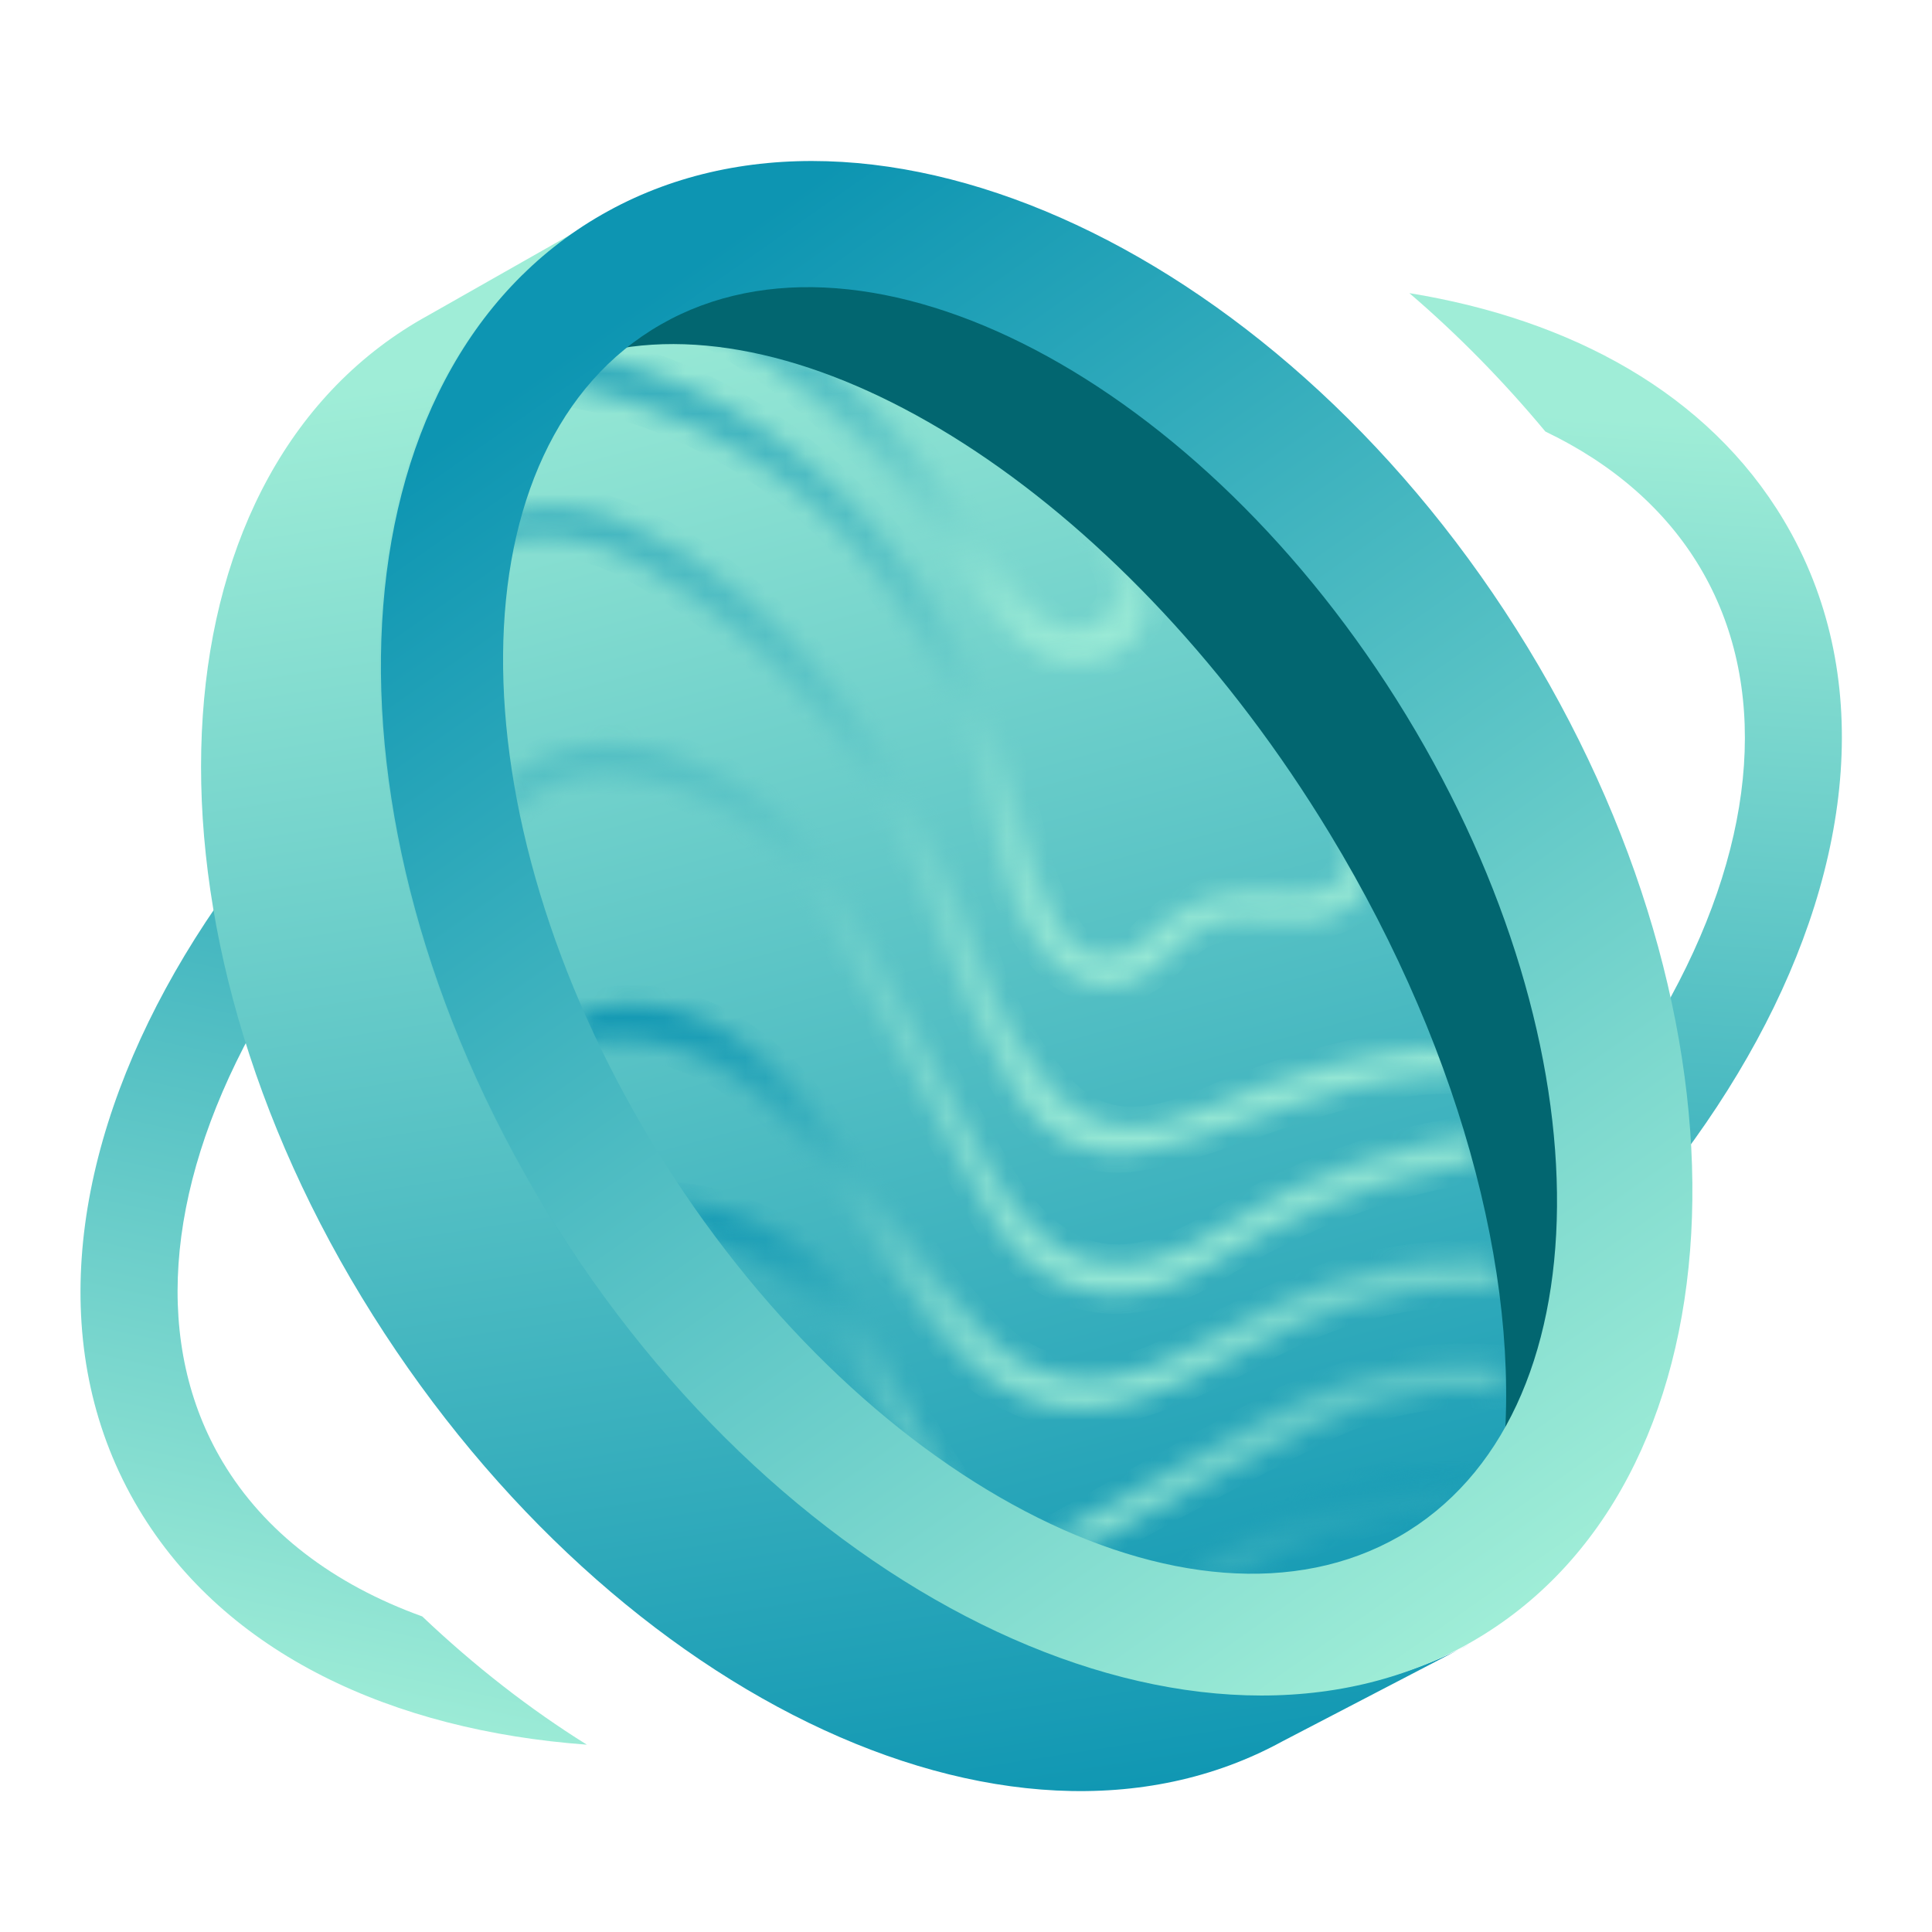
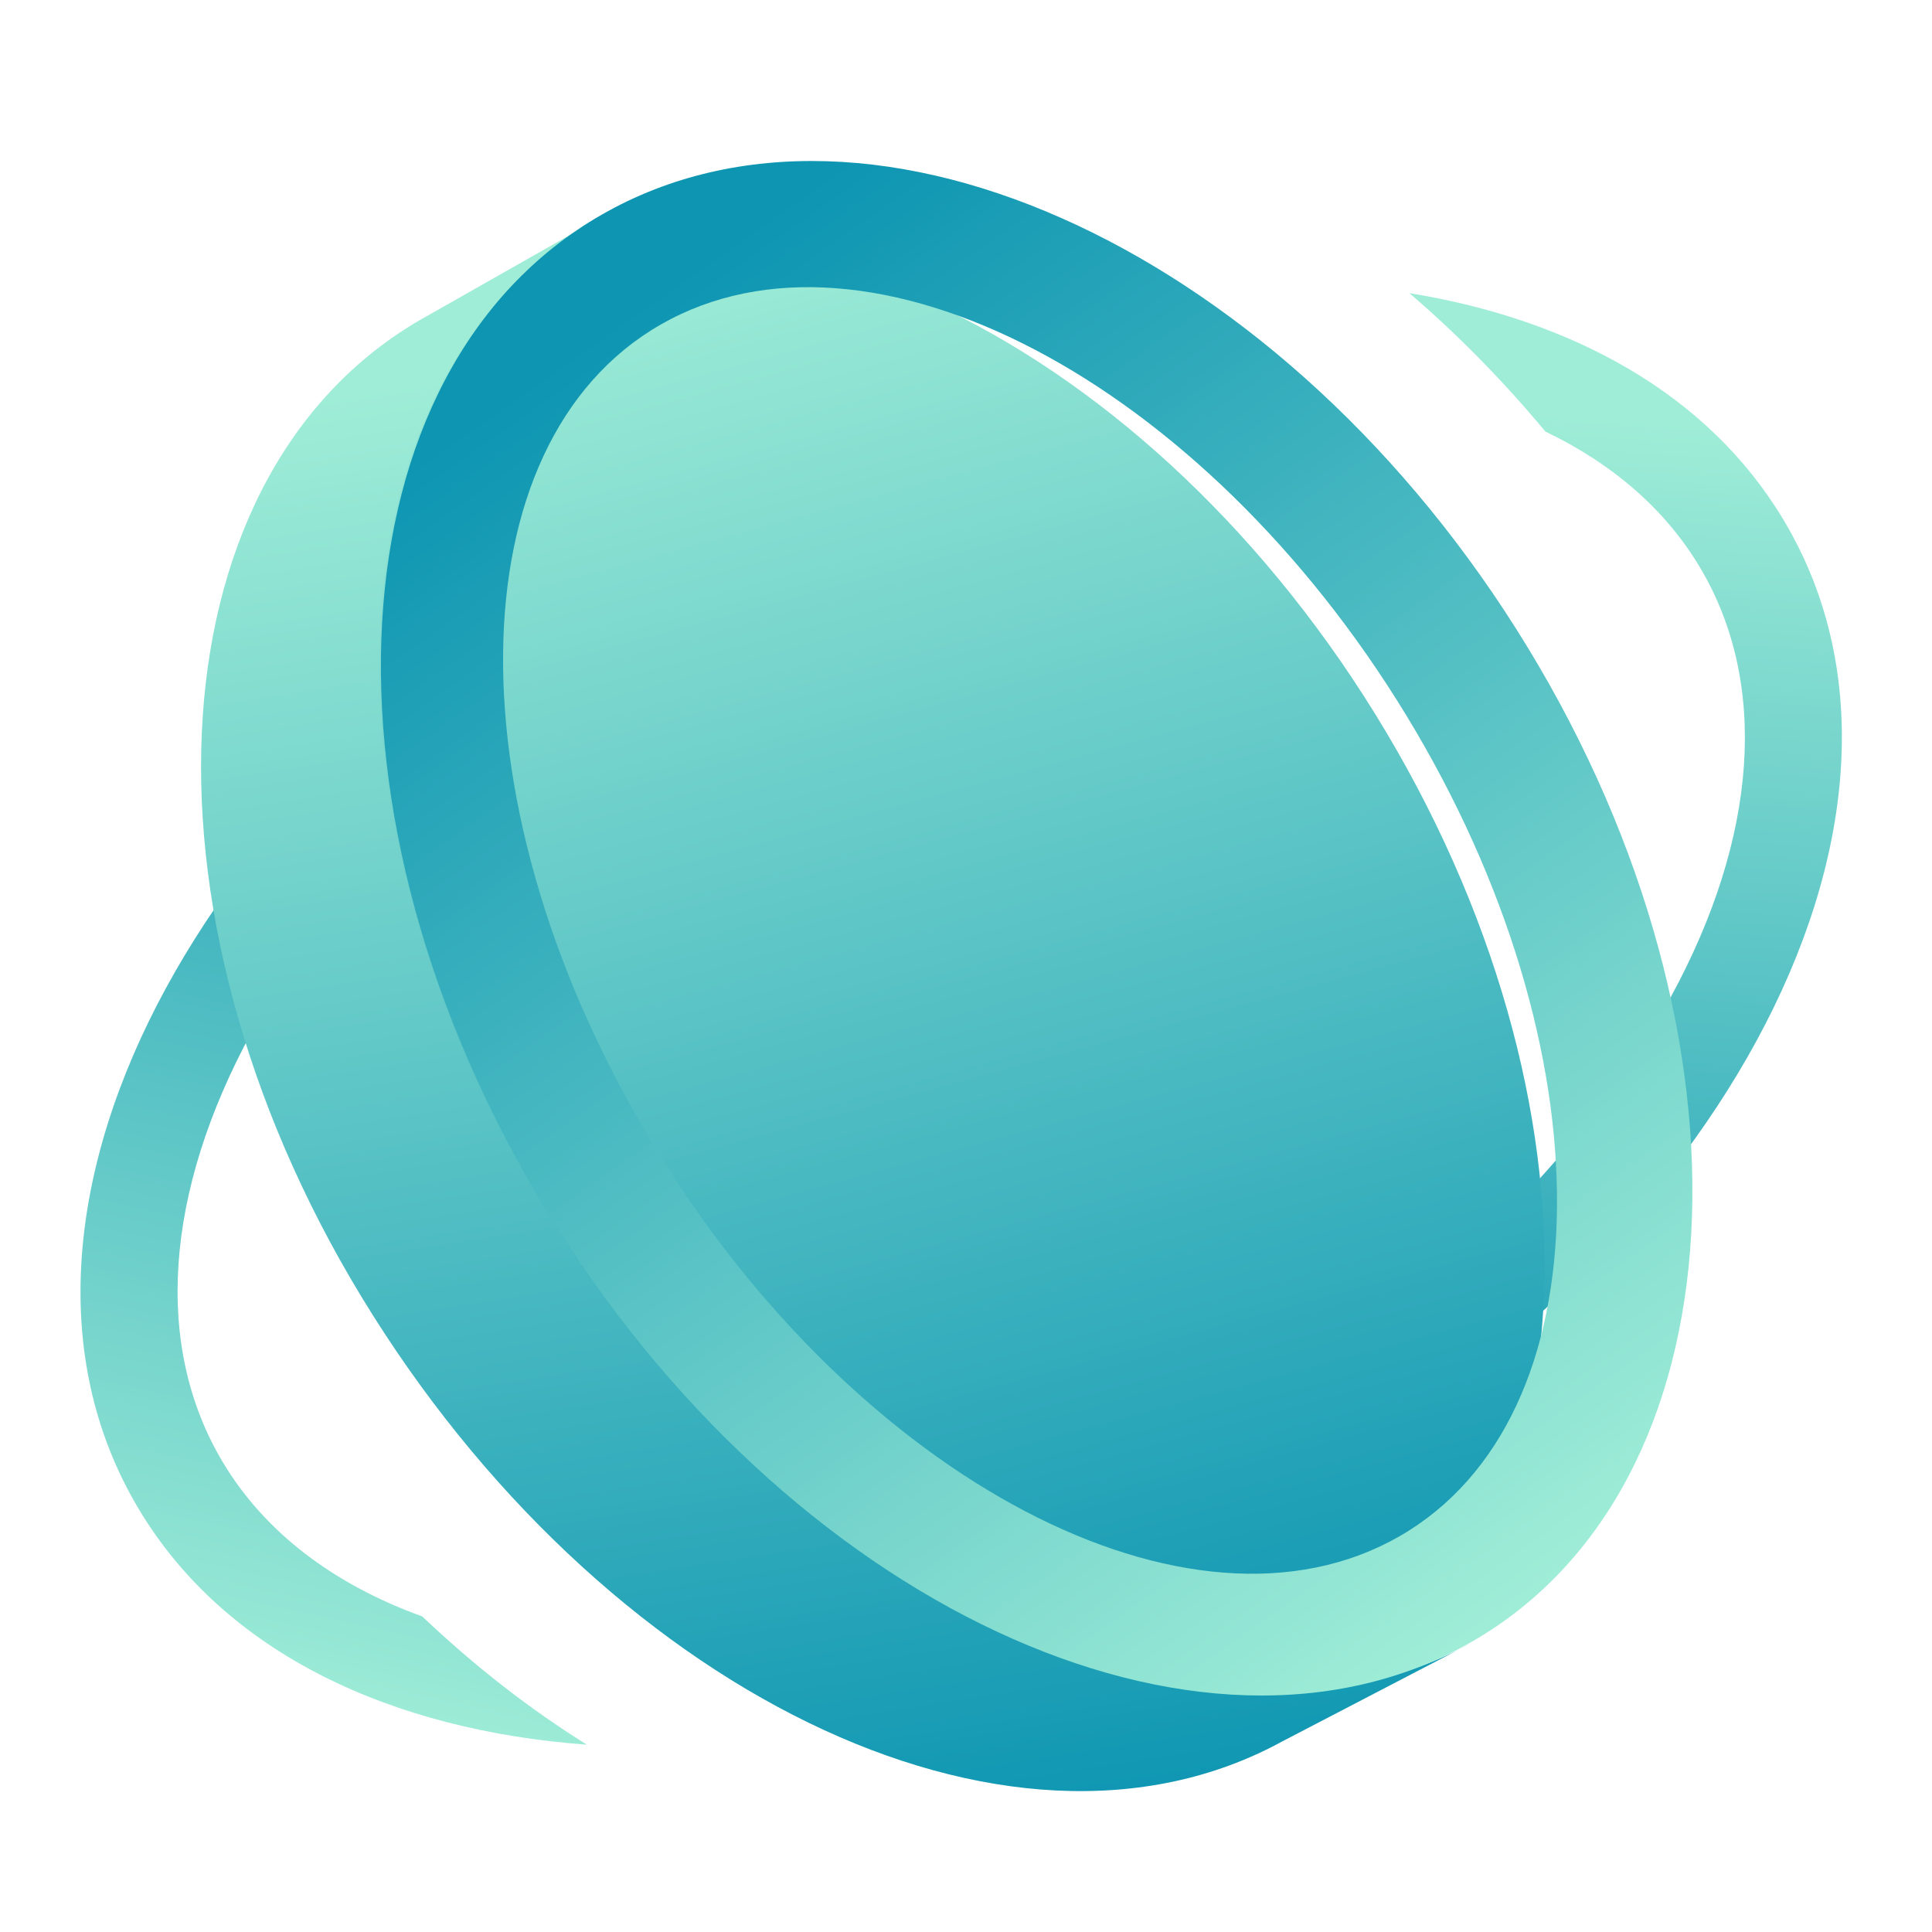
<svg xmlns="http://www.w3.org/2000/svg" width="96" height="96" viewBox="0 0 96 96" fill="none">
  <path fill-rule="evenodd" clip-rule="evenodd" d="M76.789 21.443C74.667 18.893 72.396 16.591 70.03 14.565C78.075 15.874 84.874 19.551 88.634 25.851C93.183 33.472 92.074 42.898 87.291 51.699C82.492 60.531 73.849 69.074 62.572 75.371L60.164 71.336C70.775 65.411 78.713 57.47 83.027 49.531C87.358 41.562 87.894 33.929 84.463 28.181C82.754 25.319 80.136 23.047 76.789 21.443Z" fill="url(#paint0_linear_3289_3387)" />
  <path fill-rule="evenodd" clip-rule="evenodd" d="M20.979 80.318C23.589 82.797 26.342 84.935 29.161 86.692C19.538 85.987 11.211 82.21 6.89 74.976C2.337 67.353 3.448 57.924 8.234 49.12C13.038 40.285 21.688 31.739 32.974 25.44L35.385 29.476C24.764 35.403 16.82 43.346 12.502 51.288C8.168 59.261 7.631 66.895 11.066 72.646C13.139 76.117 16.552 78.721 20.979 80.318Z" fill="url(#paint1_linear_3289_3387)" />
  <path d="M65.954 84.84C79.119 77.47 80.423 55.766 68.868 36.361C57.312 16.956 37.272 7.199 24.108 14.568C10.943 21.937 9.639 43.641 21.194 63.046C32.75 82.451 52.789 92.208 65.954 84.84Z" fill="url(#paint2_linear_3289_3387)" />
  <mask id="mask0_3289_3387" style="mask-type:alpha" maskUnits="userSpaceOnUse" x="24" y="15" width="51" height="64">
    <mask id="mask1_3289_3387" style="mask-type:alpha" maskUnits="userSpaceOnUse" x="24" y="15" width="51" height="64">
      <path d="M51.604 75.764C64.989 82.057 71.631 76.004 73.968 72.364C77.062 62.099 70.349 43.852 60.942 32.889C52.391 22.435 40.818 15.802 31.15 15.373C20.936 22.771 23.26 42.465 30.852 55.153C35.751 63.991 42.792 71.342 51.604 75.764Z" fill="white" />
    </mask>
    <g mask="url(#mask1_3289_3387)">
-       <path d="M51.605 75.764C64.99 82.057 71.632 76.004 73.969 72.364C77.062 62.099 70.349 43.852 60.943 32.889C52.391 22.435 40.819 15.802 31.15 15.373C20.937 22.771 23.26 42.465 30.853 55.153C35.752 63.991 42.793 71.342 51.605 75.764Z" fill="white" stroke="url(#paint3_linear_3289_3387)" stroke-width="1.927" />
-     </g>
+       </g>
  </mask>
  <g mask="url(#mask0_3289_3387)">
    <g filter="url(#filter0_di_3289_3387)">
      <mask id="mask2_3289_3387" style="mask-type:luminance" maskUnits="userSpaceOnUse" x="10" y="3" width="88" height="61">
        <path d="M11.075 48.616C11 48.108 10.929 47.672 10.865 47.12C11.551 47.066 12.193 47.001 12.822 46.978C15.957 46.91 18.294 45.565 19.967 42.979C21.387 40.791 22.839 38.659 25.245 37.239C28.724 35.145 32.004 35.765 35.293 37.479C37.992 38.9 40.085 40.955 41.498 43.645C43.808 48.033 46.192 52.417 48.559 56.774C51.475 62.179 55.244 63.111 60.265 59.861C64.496 57.126 69.233 55.684 74.27 55.064C79.583 54.399 84.281 56.131 88.897 58.422C90.2 59.086 91.627 59.643 93.062 59.829C93.875 59.925 95.305 59.344 95.518 58.748C95.819 57.92 95.488 56.602 94.957 55.837C94.298 54.922 93.142 54.25 92.136 53.64C87.344 50.862 83.735 46.833 80.001 42.912C75.247 37.913 71.465 32.259 68.233 26.261C64.419 19.159 62.281 11.632 63.036 3.439C63.945 3.443 64.263 3.596 64.227 4.678C64.024 10.877 65.128 16.857 67.838 22.487C69.117 25.143 70.226 27.895 71.846 30.36C75.743 36.206 80.106 41.755 85.386 46.495C87.825 48.686 90.595 50.544 93.228 52.553C94.736 53.688 96.466 54.626 97.027 56.584C97.799 59.34 96.055 61.49 93.077 61.251C91.764 61.142 90.475 60.691 89.242 60.208C86.716 59.203 84.325 57.792 81.772 57.059C78.681 56.187 75.445 56.275 72.252 56.816C67.621 57.613 63.39 59.395 59.478 61.841C55.141 64.525 50.81 63.284 48.48 59.053C45.725 54.108 43.208 48.993 40.282 44.143C38.109 40.558 34.946 38.039 30.367 37.524C26.69 37.126 24.694 39.233 22.78 41.734C21.545 43.342 20.248 44.911 18.858 46.385C17.177 48.133 14.826 48.312 12.565 48.515C12.013 48.604 11.587 48.586 11.075 48.616Z" fill="white" />
      </mask>
      <g mask="url(#mask2_3289_3387)">
        <path d="M11.075 48.616C11 48.108 10.929 47.672 10.865 47.12C11.551 47.066 12.193 47.001 12.822 46.978C15.957 46.91 18.294 45.565 19.967 42.979C21.387 40.791 22.839 38.659 25.245 37.239C28.724 35.145 32.004 35.765 35.293 37.479C37.992 38.9 40.085 40.955 41.498 43.645C43.808 48.033 46.192 52.417 48.559 56.774C51.475 62.179 55.244 63.111 60.265 59.861C64.496 57.126 69.233 55.684 74.27 55.064C79.583 54.399 84.281 56.131 88.897 58.422C90.2 59.086 91.627 59.643 93.062 59.829C93.875 59.925 95.305 59.344 95.518 58.748C95.819 57.92 95.488 56.602 94.957 55.837C94.298 54.922 93.142 54.25 92.136 53.64C87.344 50.862 83.735 46.833 80.001 42.912C75.247 37.913 71.465 32.259 68.233 26.261C64.419 19.159 62.281 11.632 63.036 3.439C63.945 3.443 64.263 3.596 64.227 4.678C64.024 10.877 65.128 16.857 67.838 22.487C69.117 25.143 70.226 27.895 71.846 30.36C75.743 36.206 80.106 41.755 85.386 46.495C87.825 48.686 90.595 50.544 93.228 52.553C94.736 53.688 96.466 54.626 97.027 56.584C97.799 59.34 96.055 61.49 93.077 61.251C91.764 61.142 90.475 60.691 89.242 60.208C86.716 59.203 84.325 57.792 81.772 57.059C78.681 56.187 75.445 56.275 72.252 56.816C67.621 57.613 63.39 59.395 59.478 61.841C55.141 64.525 50.81 63.284 48.48 59.053C45.725 54.108 43.208 48.993 40.282 44.143C38.109 40.558 34.946 38.039 30.367 37.524C26.69 37.126 24.694 39.233 22.78 41.734C21.545 43.342 20.248 44.911 18.858 46.385C17.177 48.133 14.826 48.312 12.565 48.515C12.013 48.604 11.587 48.586 11.075 48.616Z" fill="url(#paint4_linear_3289_3387)" stroke="url(#paint5_linear_3289_3387)" stroke-width="1.927" />
      </g>
      <mask id="mask3_3289_3387" style="mask-type:luminance" maskUnits="userSpaceOnUse" x="11" y="2" width="70" height="55">
        <path d="M79.421 50.38C78.436 48.916 77.523 47.447 76.481 46.014C74.622 43.463 72.592 41.007 70.874 38.377C68.49 34.69 66.19 30.956 64.146 27.078C60.639 20.427 58.155 13.461 57.572 5.943C57.524 5.164 57.504 4.369 57.618 3.608C57.669 3.25 58.106 2.969 58.593 2.77C58.641 8.057 59.667 13.018 61.415 17.794C62.44 20.593 63.678 23.308 65.002 25.976C66.179 28.396 67.372 30.844 68.889 33.074C71.686 37.263 74.782 41.32 77.693 45.446C78.515 46.635 79.381 47.836 79.903 49.157C80.77 51.311 79.752 52.65 77.263 52.724C75.989 52.741 74.704 52.617 73.433 52.449C69.987 51.995 66.799 52.864 63.591 53.889C61.089 54.703 58.6 55.73 55.987 56.167C53.504 56.567 51.232 55.419 49.972 53.302C48.466 50.774 47.114 48.121 46.167 45.389C43.378 37.531 38.658 31.192 31.195 26.976C28.959 25.698 26.541 25.256 23.95 26.047C21.849 26.709 20.641 28.046 19.923 29.95C19.546 30.968 19.185 32.013 18.824 33.057C17.79 36.019 15.054 38.027 11.626 38.81C11.059 37.477 12.134 37.059 13.026 36.78C15.443 36.013 16.625 34.252 17.488 32.083C18.258 30.075 18.65 27.877 20.474 26.306C23.08 24.078 27.195 23.497 30.356 24.806C34.872 26.677 38.249 29.808 41.206 33.504C44.483 37.608 46.717 42.186 48.384 47.08C49.117 49.2 50.333 51.304 51.802 53.011C54.015 55.584 56.758 55.112 59.417 53.99C63.117 52.396 66.917 51.221 70.948 50.944C72.686 50.815 74.471 51.208 76.233 51.248C77.187 51.264 78.202 51.062 79.164 50.964C79.212 50.79 79.317 50.585 79.421 50.38Z" fill="white" />
      </mask>
      <g mask="url(#mask3_3289_3387)">
        <path d="M79.421 50.38C78.436 48.916 77.523 47.447 76.481 46.014C74.622 43.463 72.592 41.007 70.874 38.377C68.49 34.69 66.19 30.956 64.146 27.078C60.639 20.427 58.155 13.461 57.572 5.943C57.524 5.164 57.504 4.369 57.618 3.608C57.669 3.25 58.106 2.969 58.593 2.77C58.641 8.057 59.667 13.018 61.415 17.794C62.44 20.593 63.678 23.308 65.002 25.976C66.179 28.396 67.372 30.844 68.889 33.074C71.686 37.263 74.782 41.32 77.693 45.446C78.515 46.635 79.381 47.836 79.903 49.157C80.77 51.311 79.752 52.65 77.263 52.724C75.989 52.741 74.704 52.617 73.433 52.449C69.987 51.995 66.799 52.864 63.591 53.889C61.089 54.703 58.6 55.73 55.987 56.167C53.504 56.567 51.232 55.419 49.972 53.302C48.466 50.774 47.114 48.121 46.167 45.389C43.378 37.531 38.658 31.192 31.195 26.976C28.959 25.698 26.541 25.256 23.95 26.047C21.849 26.709 20.641 28.046 19.923 29.95C19.546 30.968 19.185 32.013 18.824 33.057C17.79 36.019 15.054 38.027 11.626 38.81C11.059 37.477 12.134 37.059 13.026 36.78C15.443 36.013 16.625 34.252 17.488 32.083C18.258 30.075 18.65 27.877 20.474 26.306C23.08 24.078 27.195 23.497 30.356 24.806C34.872 26.677 38.249 29.808 41.206 33.504C44.483 37.608 46.717 42.186 48.384 47.08C49.117 49.2 50.333 51.304 51.802 53.011C54.015 55.584 56.758 55.112 59.417 53.99C63.117 52.396 66.917 51.221 70.948 50.944C72.686 50.815 74.471 51.208 76.233 51.248C77.187 51.264 78.202 51.062 79.164 50.964C79.212 50.79 79.317 50.585 79.421 50.38Z" fill="url(#paint6_linear_3289_3387)" stroke="url(#paint7_linear_3289_3387)" stroke-width="1.927" />
      </g>
      <mask id="mask4_3289_3387" style="mask-type:luminance" maskUnits="userSpaceOnUse" x="22" y="2" width="46" height="46">
        <path d="M51.898 2.892C52.353 2.894 52.673 2.861 52.527 2.87C53.34 7.217 53.972 11.518 55.023 15.694C55.979 19.521 57.907 22.95 60.435 26.117C62.359 28.522 64.157 31.034 65.684 33.661C66.998 35.931 68.005 38.447 67.867 41.2C67.739 43.397 66.55 44.576 64.285 44.707C63.554 44.75 62.791 44.738 62.051 44.639C60.264 44.43 58.845 44.967 57.637 46.303C55.467 48.691 52.789 48.32 50.986 45.738C48.975 42.868 48.894 39.431 47.763 36.325C44.709 28.212 39.68 21.863 30.981 18.999C28.105 18.043 24.981 17.812 22.115 17.254C22.861 16.03 23.664 15.727 26.268 16.102C33.222 17.048 38.731 20.269 43.25 25.51C47.17 30.06 49.31 35.24 50.554 40.885C50.877 42.316 51.481 43.774 52.222 45.083C53.192 46.775 55.268 46.896 56.585 45.426C58.274 43.564 60.416 43.098 62.817 43.257C63.451 43.305 64.1 43.381 64.754 43.272C65.712 43.103 66.326 42.612 66.435 41.525C66.721 39.019 66.047 36.684 64.779 34.681C62.725 31.359 60.149 28.366 58.083 25.087C56.553 22.645 55.246 20.005 54.259 17.332C52.52 12.697 51.637 7.913 51.898 2.892Z" fill="white" />
      </mask>
      <g mask="url(#mask4_3289_3387)">
        <path d="M51.898 2.892C52.353 2.894 52.673 2.861 52.527 2.87C53.34 7.217 53.972 11.518 55.023 15.694C55.979 19.521 57.907 22.95 60.435 26.117C62.359 28.522 64.157 31.034 65.684 33.661C66.998 35.931 68.005 38.447 67.867 41.2C67.739 43.397 66.55 44.576 64.285 44.707C63.554 44.75 62.791 44.738 62.051 44.639C60.264 44.43 58.845 44.967 57.637 46.303C55.467 48.691 52.789 48.32 50.986 45.738C48.975 42.868 48.894 39.431 47.763 36.325C44.709 28.212 39.68 21.863 30.981 18.999C28.105 18.043 24.981 17.812 22.115 17.254C22.861 16.03 23.664 15.727 26.268 16.102C33.222 17.048 38.731 20.269 43.25 25.51C47.17 30.06 49.31 35.24 50.554 40.885C50.877 42.316 51.481 43.774 52.222 45.083C53.192 46.775 55.268 46.896 56.585 45.426C58.274 43.564 60.416 43.098 62.817 43.257C63.451 43.305 64.1 43.381 64.754 43.272C65.712 43.103 66.326 42.612 66.435 41.525C66.721 39.019 66.047 36.684 64.779 34.681C62.725 31.359 60.149 28.366 58.083 25.087C56.553 22.645 55.246 20.005 54.259 17.332C52.52 12.697 51.637 7.913 51.898 2.892Z" fill="url(#paint8_linear_3289_3387)" stroke="url(#paint9_linear_3289_3387)" stroke-width="1.927" />
      </g>
      <mask id="mask5_3289_3387" style="mask-type:luminance" maskUnits="userSpaceOnUse" x="11" y="48" width="84" height="21">
-         <path d="M11.661 54.044C13.204 54.096 14.745 54.334 16.169 54.123C17.942 53.863 19.686 53.364 21.344 52.656C23.517 51.732 25.467 50.311 27.689 49.471C31.832 47.921 35.422 49.504 38.281 52.338C40.329 54.38 41.79 56.898 43.604 59.182C45.214 61.25 46.726 63.409 48.587 65.263C51.34 68.047 54.808 67.902 58.044 66.163C61.355 64.421 64.599 62.568 68.401 61.906C73.887 60.961 79.094 61.895 83.963 64.484C87.146 66.148 90.349 67.654 94.172 67.09C94.214 67.287 94.255 67.483 94.28 67.653C93.648 67.86 93.068 68.221 92.439 68.243C88.736 68.374 85.621 66.635 82.406 65.172C75.525 62.06 68.775 62.026 62.051 65.717C59.823 66.927 57.449 68.147 54.99 68.716C51.157 69.579 48.135 67.679 45.876 64.838C43.964 62.389 42.36 59.695 40.505 57.215C38.453 54.404 36.122 51.824 32.471 50.899C30.325 50.341 28.337 50.684 26.432 51.677C24.086 52.88 21.827 54.292 19.374 55.188C17.622 55.802 15.62 55.677 13.74 55.886C12.385 56.022 11.607 55.54 11.661 54.044Z" fill="white" />
-       </mask>
+         </mask>
      <g mask="url(#mask5_3289_3387)">
        <path d="M11.661 54.044C13.204 54.096 14.745 54.334 16.169 54.123C17.942 53.863 19.686 53.364 21.344 52.656C23.517 51.732 25.467 50.311 27.689 49.471C31.832 47.921 35.422 49.504 38.281 52.338C40.329 54.38 41.79 56.898 43.604 59.182C45.214 61.25 46.726 63.409 48.587 65.263C51.34 68.047 54.808 67.902 58.044 66.163C61.355 64.421 64.599 62.568 68.401 61.906C73.887 60.961 79.094 61.895 83.963 64.484C87.146 66.148 90.349 67.654 94.172 67.09C94.214 67.287 94.255 67.483 94.28 67.653C93.648 67.86 93.068 68.221 92.439 68.243C88.736 68.374 85.621 66.635 82.406 65.172C75.525 62.06 68.775 62.026 62.051 65.717C59.823 66.927 57.449 68.147 54.99 68.716C51.157 69.579 48.135 67.679 45.876 64.838C43.964 62.389 42.36 59.695 40.505 57.215C38.453 54.404 36.122 51.824 32.471 50.899C30.325 50.341 28.337 50.684 26.432 51.677C24.086 52.88 21.827 54.292 19.374 55.188C17.622 55.802 15.62 55.677 13.74 55.886C12.385 56.022 11.607 55.54 11.661 54.044Z" fill="url(#paint10_linear_3289_3387)" stroke="url(#paint11_linear_3289_3387)" stroke-width="1.927" />
      </g>
      <mask id="mask6_3289_3387" style="mask-type:luminance" maskUnits="userSpaceOnUse" x="15" y="58" width="76" height="20">
        <path d="M90.606 72.531C88.87 73.613 87.241 72.655 85.65 72.079C82.754 71.025 80.018 69.477 77.062 68.64C72.999 67.468 68.854 67.809 65.053 69.68C60.698 71.825 56.473 74.189 52.171 76.487C50.198 77.555 47.698 76.976 46.597 75.063C44.841 72.05 43.239 68.916 41.483 65.903C38.772 61.226 32.436 59.091 27.274 61.027C25.053 61.868 23.627 63.472 21.797 64.716C20.797 65.386 19.691 66.005 18.535 66.286C16.499 66.803 15.855 66.356 15.005 64.23C16.098 64.351 17.143 64.646 18.178 64.543C18.965 64.469 19.882 64.102 20.436 63.573C23.484 60.693 26.902 58.56 31.288 58.561C36.112 58.536 39.919 60.548 42.479 64.466C43.677 66.288 44.296 68.47 45.369 70.399C46.258 71.954 47.247 73.489 48.471 74.783C49.536 75.873 51.005 75.674 52.338 74.928C55.741 73.023 59.111 71.064 62.546 69.214C67.359 66.63 72.481 65.962 77.763 67.404C80.21 68.086 82.462 69.392 84.838 70.335C86.311 70.903 87.848 71.326 89.373 71.792C89.775 71.896 90.242 71.854 90.668 71.872C90.637 72.073 90.622 72.302 90.606 72.531Z" fill="white" />
      </mask>
      <g mask="url(#mask6_3289_3387)">
        <path d="M90.606 72.531C88.87 73.613 87.241 72.655 85.65 72.079C82.754 71.025 80.018 69.477 77.062 68.64C72.999 67.468 68.854 67.809 65.053 69.68C60.698 71.825 56.473 74.189 52.171 76.487C50.198 77.555 47.698 76.976 46.597 75.063C44.841 72.05 43.239 68.916 41.483 65.903C38.772 61.226 32.436 59.091 27.274 61.027C25.053 61.868 23.627 63.472 21.797 64.716C20.797 65.386 19.691 66.005 18.535 66.286C16.499 66.803 15.855 66.356 15.005 64.23C16.098 64.351 17.143 64.646 18.178 64.543C18.965 64.469 19.882 64.102 20.436 63.573C23.484 60.693 26.902 58.56 31.288 58.561C36.112 58.536 39.919 60.548 42.479 64.466C43.677 66.288 44.296 68.47 45.369 70.399C46.258 71.954 47.247 73.489 48.471 74.783C49.536 75.873 51.005 75.674 52.338 74.928C55.741 73.023 59.111 71.064 62.546 69.214C67.359 66.63 72.481 65.962 77.763 67.404C80.21 68.086 82.462 69.392 84.838 70.335C86.311 70.903 87.848 71.326 89.373 71.792C89.775 71.896 90.242 71.854 90.668 71.872C90.637 72.073 90.622 72.302 90.606 72.531Z" fill="url(#paint12_linear_3289_3387)" stroke="url(#paint13_linear_3289_3387)" stroke-width="1.927" />
      </g>
      <mask id="mask7_3289_3387" style="mask-type:luminance" maskUnits="userSpaceOnUse" x="27" y="3" width="30" height="29">
        <path d="M46.619 3.865C47.428 6.747 48.108 9.666 49.03 12.485C50.517 17.077 53.002 21.185 55.457 25.308C56.03 26.271 56.425 27.442 56.434 28.537C56.447 29.702 55.994 30.909 54.62 31.458C53.031 32.091 51.458 31.799 50.24 30.831C49.143 29.942 48.208 28.816 47.475 27.65C44.023 22.106 39.563 17.601 33.6 14.634C32.269 13.986 30.817 13.516 29.434 12.971C28.893 12.761 28.323 12.566 27.783 12.356C28.236 11.149 28.965 10.851 30.076 11.256C35.824 13.353 40.858 16.473 44.713 21.169C46.681 23.586 48.451 26.114 50.306 28.595C50.515 28.881 50.837 29.104 51.102 29.359C51.995 30.288 53.182 30.504 54.166 29.806C55.178 29.093 55.103 27.889 54.554 26.84C53.227 24.358 51.803 21.966 50.561 19.435C48.384 15.082 46.739 10.542 46.075 5.745C45.991 5.096 46.183 4.402 46.229 3.717C46.351 3.795 46.485 3.83 46.619 3.865Z" fill="white" />
      </mask>
      <g mask="url(#mask7_3289_3387)">
        <path d="M46.619 3.865C47.428 6.747 48.108 9.666 49.03 12.485C50.517 17.077 53.002 21.185 55.457 25.308C56.03 26.271 56.425 27.442 56.434 28.537C56.447 29.702 55.994 30.909 54.62 31.458C53.031 32.091 51.458 31.799 50.24 30.831C49.143 29.942 48.208 28.816 47.475 27.65C44.023 22.106 39.563 17.601 33.6 14.634C32.269 13.986 30.817 13.516 29.434 12.971C28.893 12.761 28.323 12.566 27.783 12.356C28.236 11.149 28.965 10.851 30.076 11.256C35.824 13.353 40.858 16.473 44.713 21.169C46.681 23.586 48.451 26.114 50.306 28.595C50.515 28.881 50.837 29.104 51.102 29.359C51.995 30.288 53.182 30.504 54.166 29.806C55.178 29.093 55.103 27.889 54.554 26.84C53.227 24.358 51.803 21.966 50.561 19.435C48.384 15.082 46.739 10.542 46.075 5.745C45.991 5.096 46.183 4.402 46.229 3.717C46.351 3.795 46.485 3.83 46.619 3.865Z" fill="url(#paint14_linear_3289_3387)" stroke="url(#paint15_linear_3289_3387)" stroke-width="1.927" />
      </g>
      <mask id="mask8_3289_3387" style="mask-type:luminance" maskUnits="userSpaceOnUse" x="68" y="4" width="32" height="43">
        <path d="M68.672 4.458C70.257 4.707 70.378 5.482 70.254 6.798C69.86 11.087 70.456 15.262 71.997 19.311C72.798 21.355 73.701 23.379 74.803 25.291C77.971 30.738 82.341 35.22 87.43 39.005C91.012 41.655 94.715 44.128 99.054 45.511C99.428 45.631 99.654 46.201 99.912 46.57C99.445 46.612 98.914 46.799 98.524 46.651C91.401 44.15 85.461 39.888 80.198 34.733C77.09 31.672 74.329 28.306 72.374 24.451C69.242 18.177 67.678 11.612 68.672 4.458Z" fill="white" />
      </mask>
      <g mask="url(#mask8_3289_3387)">
-         <path d="M68.672 4.458C70.257 4.707 70.378 5.482 70.254 6.798C69.86 11.087 70.456 15.262 71.997 19.311C72.798 21.355 73.701 23.379 74.803 25.291C77.971 30.738 82.341 35.22 87.43 39.005C91.012 41.655 94.715 44.128 99.054 45.511C99.428 45.631 99.654 46.201 99.912 46.57C99.445 46.612 98.914 46.799 98.524 46.651C91.401 44.15 85.461 39.888 80.198 34.733C77.09 31.672 74.329 28.306 72.374 24.451C69.242 18.177 67.678 11.612 68.672 4.458Z" fill="url(#paint16_linear_3289_3387)" stroke="url(#paint17_linear_3289_3387)" stroke-width="1.927" />
-       </g>
+         </g>
      <mask id="mask9_3289_3387" style="mask-type:luminance" maskUnits="userSpaceOnUse" x="74" y="6" width="26" height="37">
-         <path d="M99.677 42.051C84.157 38.716 73.285 19.254 74.544 6.894C75.718 6.896 76.102 7.414 76.144 8.564C76.45 14.22 77.925 19.553 80.701 24.597C83.707 30.025 87.622 34.504 92.876 37.868C94.725 39.068 96.897 39.795 98.879 40.775C99.303 40.978 99.621 41.386 99.976 41.664C99.911 41.81 99.786 41.917 99.677 42.051Z" fill="white" />
-       </mask>
+         </mask>
      <g mask="url(#mask9_3289_3387)">
        <path d="M99.677 42.051C84.157 38.716 73.285 19.254 74.544 6.894C75.718 6.896 76.102 7.414 76.144 8.564C76.45 14.22 77.925 19.553 80.701 24.597C83.707 30.025 87.622 34.504 92.876 37.868C94.725 39.068 96.897 39.795 98.879 40.775C99.303 40.978 99.621 41.386 99.976 41.664C99.911 41.81 99.786 41.917 99.677 42.051Z" fill="url(#paint18_linear_3289_3387)" stroke="url(#paint19_linear_3289_3387)" stroke-width="1.927" />
      </g>
      <mask id="mask10_3289_3387" style="mask-type:luminance" maskUnits="userSpaceOnUse" x="50" y="72" width="37" height="18">
        <path d="M86.147 77.48C85.497 77.404 84.698 77.522 84.18 77.225C80.312 74.918 76.183 73.381 71.567 73.692C69.464 73.843 67.334 74.266 65.384 74.991C58.958 77.341 55.139 82.228 52.571 88.138C52.032 89.392 51.492 89.438 50.455 89.029C54.376 76.058 70.304 65.603 86.147 77.48Z" fill="white" />
      </mask>
      <g mask="url(#mask10_3289_3387)">
        <path d="M86.147 77.48C85.497 77.404 84.698 77.522 84.18 77.225C80.312 74.918 76.183 73.381 71.567 73.692C69.464 73.843 67.334 74.266 65.384 74.991C58.958 77.341 55.139 82.228 52.571 88.138C52.032 89.392 51.492 89.438 50.455 89.029C54.376 76.058 70.304 65.603 86.147 77.48Z" fill="url(#paint20_linear_3289_3387)" stroke="url(#paint21_linear_3289_3387)" stroke-width="1.927" />
      </g>
      <mask id="mask11_3289_3387" style="mask-type:luminance" maskUnits="userSpaceOnUse" x="19" y="65" width="26" height="23">
        <path d="M44.016 87.867C43.75 87.355 43.292 86.842 43.245 86.318C42.959 81.457 41.894 76.812 39.089 72.737C36.51 68.976 32.424 66.241 28.117 67.516C26.705 67.939 25.512 69.047 24.262 69.93C23.812 70.255 23.51 70.828 23.045 71.125C22.199 71.672 21.275 72.152 20.311 72.692C20.033 72.225 19.803 71.84 19.574 71.455C19.655 71.337 19.707 71.234 19.792 71.186C21.1 70.271 22.607 69.501 23.682 68.386C26.753 65.164 31.213 65.16 34.448 66.721C38.335 68.614 40.474 71.888 42.156 75.602C43.859 79.413 44.576 83.411 44.611 87.533C44.368 87.632 44.169 87.744 44.016 87.867Z" fill="white" />
      </mask>
      <g mask="url(#mask11_3289_3387)">
        <path d="M44.016 87.867C43.75 87.355 43.292 86.842 43.245 86.318C42.959 81.457 41.894 76.812 39.089 72.737C36.51 68.976 32.424 66.241 28.117 67.516C26.705 67.939 25.512 69.047 24.262 69.93C23.812 70.255 23.51 70.828 23.045 71.125C22.199 71.672 21.275 72.152 20.311 72.692C20.033 72.225 19.803 71.84 19.574 71.455C19.655 71.337 19.707 71.234 19.792 71.186C21.1 70.271 22.607 69.501 23.682 68.386C26.753 65.164 31.213 65.16 34.448 66.721C38.335 68.614 40.474 71.888 42.156 75.602C43.859 79.413 44.576 83.411 44.611 87.533C44.368 87.632 44.169 87.744 44.016 87.867Z" fill="url(#paint22_linear_3289_3387)" stroke="url(#paint23_linear_3289_3387)" stroke-width="1.927" />
      </g>
      <mask id="mask12_3289_3387" style="mask-type:luminance" maskUnits="userSpaceOnUse" x="55" y="78" width="25" height="12">
        <path d="M55.043 89.176C57.378 84.717 60.684 81.254 65.691 79.441C68.087 78.576 70.423 77.928 73 78.319C75.532 78.697 77.22 80.391 79.043 81.863C79.181 81.969 79.195 82.437 79.111 82.485C78.912 82.597 78.579 82.673 78.412 82.582C77.7 82.212 77.028 81.781 76.385 81.336C73.585 79.237 70.511 79.345 67.365 80.41C62.925 81.905 59.542 84.606 57.27 88.663C56.98 89.191 55.933 89.338 55.248 89.648C55.239 89.506 55.141 89.341 55.043 89.176Z" fill="white" />
      </mask>
      <g mask="url(#mask12_3289_3387)">
        <path d="M55.043 89.176C57.378 84.717 60.684 81.254 65.691 79.441C68.087 78.576 70.423 77.928 73 78.319C75.532 78.697 77.22 80.391 79.043 81.863C79.181 81.969 79.195 82.437 79.111 82.485C78.912 82.597 78.579 82.673 78.412 82.582C77.7 82.212 77.028 81.781 76.385 81.336C73.585 79.237 70.511 79.345 67.365 80.41C62.925 81.905 59.542 84.606 57.27 88.663C56.98 89.191 55.933 89.338 55.248 89.648C55.239 89.506 55.141 89.341 55.043 89.176Z" fill="url(#paint24_linear_3289_3387)" stroke="url(#paint25_linear_3289_3387)" stroke-width="1.927" />
      </g>
      <mask id="mask13_3289_3387" style="mask-type:luminance" maskUnits="userSpaceOnUse" x="26" y="75" width="13" height="11">
        <path d="M36.341 79.736C36.921 81.281 37.545 82.838 38.097 84.399C38.204 84.705 37.995 85.116 37.915 85.49C37.577 85.24 37.154 85.037 36.957 84.707C35.774 82.656 34.842 80.393 33.42 78.513C31.806 76.374 29.35 76.503 27.397 78.365C27.106 78.639 26.517 78.602 26.083 78.698C26.097 78.214 25.923 77.541 26.182 77.214C28.394 74.325 32.782 74.838 35.026 77.907C35.459 78.508 35.779 79.172 36.171 79.832C36.228 79.8 36.285 79.768 36.341 79.736Z" fill="white" />
      </mask>
      <g mask="url(#mask13_3289_3387)">
        <path d="M36.341 79.736C36.921 81.281 37.545 82.838 38.097 84.399C38.204 84.705 37.995 85.116 37.915 85.49C37.577 85.24 37.154 85.037 36.957 84.707C35.774 82.656 34.842 80.393 33.42 78.513C31.806 76.374 29.35 76.503 27.397 78.365C27.106 78.639 26.517 78.602 26.083 78.698C26.097 78.214 25.923 77.541 26.182 77.214C28.394 74.325 32.782 74.838 35.026 77.907C35.459 78.508 35.779 79.172 36.171 79.832C36.228 79.8 36.285 79.768 36.341 79.736Z" fill="url(#paint26_linear_3289_3387)" stroke="url(#paint27_linear_3289_3387)" stroke-width="1.927" />
      </g>
    </g>
  </g>
  <path fill-rule="evenodd" clip-rule="evenodd" d="M29.926 10.762C16.267 18.253 15.176 40.481 27.005 59.943C38.818 79.377 59.439 89.082 73.099 81.648L63.735 86.519C50.077 94.009 29.806 83.925 17.977 64.464C6.147 45.002 7.631 23.153 21.29 15.663L29.926 10.762Z" fill="url(#paint28_linear_3289_3387)" />
-   <path fill-rule="evenodd" clip-rule="evenodd" d="M74.588 73.327C80.206 64.976 78.809 49.828 70.317 35.829C59.964 18.763 42.987 9.864 32.398 15.953C31.664 16.375 30.981 16.857 30.347 17.396C41.079 15.228 56.116 25.006 66.067 41.409C72.885 52.648 75.752 64.422 74.588 73.327Z" fill="#026670" />
  <path fill-rule="evenodd" clip-rule="evenodd" d="M73.114 81.588C86.585 73.874 87.834 51.743 75.903 32.158C63.972 12.572 43.379 2.948 29.908 10.662C16.436 18.375 15.188 40.506 27.119 60.092C39.05 79.678 59.643 89.302 73.114 81.588ZM69.525 76.345C79.846 70.436 80 52.163 69.87 35.533C59.739 18.903 43.16 10.213 32.839 16.122C22.519 22.032 22.365 40.304 32.495 56.934C42.626 73.564 59.205 82.255 69.525 76.345Z" fill="url(#paint29_linear_3289_3387)" />
  <defs>
    <filter id="filter0_di_3289_3387" x="9.805" y="2.24" width="91.231" height="88.998" filterUnits="userSpaceOnUse" color-interpolation-filters="sRGB">
      <feFlood flood-opacity="0" result="BackgroundImageFix" />
      <feColorMatrix in="SourceAlpha" type="matrix" values="0 0 0 0 0 0 0 0 0 0 0 0 0 0 0 0 0 0 127 0" result="hardAlpha" />
      <feOffset dy="0.53" />
      <feGaussianBlur stdDeviation="0.53" />
      <feComposite in2="hardAlpha" operator="out" />
      <feColorMatrix type="matrix" values="0 0 0 0 0.667 0 0 0 0 0.988 0 0 0 0 0.988 0 0 0 1 0" />
      <feBlend mode="normal" in2="BackgroundImageFix" result="effect1_dropShadow_3289_3387" />
      <feBlend mode="normal" in="SourceGraphic" in2="effect1_dropShadow_3289_3387" result="shape" />
      <feColorMatrix in="SourceAlpha" type="matrix" values="0 0 0 0 0 0 0 0 0 0 0 0 0 0 0 0 0 0 127 0" result="hardAlpha" />
      <feOffset dx="0.53" dy="0.53" />
      <feGaussianBlur stdDeviation="0.53" />
      <feComposite in2="hardAlpha" operator="arithmetic" k2="-1" k3="1" />
      <feColorMatrix type="matrix" values="0 0 0 0 0.045 0 0 0 0 0.411 0 0 0 0 0.467 0 0 0 1 0" />
      <feBlend mode="normal" in2="shape" result="effect2_innerShadow_3289_3387" />
    </filter>
    <linearGradient id="paint0_linear_3289_3387" x1="56.849" y1="19.196" x2="52.656" y2="80.499" gradientUnits="userSpaceOnUse">
      <stop stop-color="#9FEDD7" />
      <stop offset="0.935" stop-color="#0D95B2" />
    </linearGradient>
    <linearGradient id="paint1_linear_3289_3387" x1="32.072" y1="89.174" x2="45.027" y2="29.756" gradientUnits="userSpaceOnUse">
      <stop stop-color="#9FEDD7" />
      <stop offset="1" stop-color="#0D95B2" />
    </linearGradient>
    <linearGradient id="paint2_linear_3289_3387" x1="24.108" y1="14.568" x2="44.743" y2="90.596" gradientUnits="userSpaceOnUse">
      <stop stop-color="#9FEDD7" />
      <stop offset="1" stop-color="#0D95B2" />
    </linearGradient>
    <linearGradient id="paint3_linear_3289_3387" x1="30.989" y1="14.582" x2="50.88" y2="84.193" gradientUnits="userSpaceOnUse">
      <stop stop-color="#0D95B2" />
      <stop offset="1" stop-color="#9FEDD7" />
    </linearGradient>
    <linearGradient id="paint4_linear_3289_3387" x1="94.681" y1="84.748" x2="34.284" y2="5.707" gradientUnits="userSpaceOnUse">
      <stop stop-color="#9FEDD7" />
      <stop offset="1" stop-color="#0D95B2" />
    </linearGradient>
    <linearGradient id="paint5_linear_3289_3387" x1="22.314" y1="2.69" x2="33.322" y2="72.299" gradientUnits="userSpaceOnUse">
      <stop stop-color="#0D95B2" />
      <stop offset="1" stop-color="#9FEDD7" />
    </linearGradient>
    <linearGradient id="paint6_linear_3289_3387" x1="82.167" y1="69.589" x2="33.663" y2="5.39" gradientUnits="userSpaceOnUse">
      <stop stop-color="#9FEDD7" />
      <stop offset="1" stop-color="#0D95B2" />
    </linearGradient>
    <linearGradient id="paint7_linear_3289_3387" x1="20.582" y1="2.1" x2="31.564" y2="63.935" gradientUnits="userSpaceOnUse">
      <stop stop-color="#0D95B2" />
      <stop offset="1" stop-color="#9FEDD7" />
    </linearGradient>
    <linearGradient id="paint8_linear_3289_3387" x1="74.741" y1="55.638" x2="30.221" y2="4.232" gradientUnits="userSpaceOnUse">
      <stop stop-color="#9FEDD7" />
      <stop offset="1" stop-color="#0D95B2" />
    </linearGradient>
    <linearGradient id="paint9_linear_3289_3387" x1="28.183" y1="2.304" x2="39.669" y2="53.439" gradientUnits="userSpaceOnUse">
      <stop stop-color="#0D95B2" />
      <stop offset="1" stop-color="#9FEDD7" />
    </linearGradient>
    <linearGradient id="paint10_linear_3289_3387" x1="89.387" y1="88.992" x2="42.707" y2="25.279" gradientUnits="userSpaceOnUse">
      <stop stop-color="#9FEDD7" />
      <stop offset="1" stop-color="#0D95B2" />
    </linearGradient>
    <linearGradient id="paint11_linear_3289_3387" x1="22.613" y1="48.612" x2="23.935" y2="72.469" gradientUnits="userSpaceOnUse">
      <stop stop-color="#0D95B2" />
      <stop offset="1" stop-color="#9FEDD7" />
    </linearGradient>
    <linearGradient id="paint12_linear_3289_3387" x1="85.309" y1="91.231" x2="46.489" y2="36.774" gradientUnits="userSpaceOnUse">
      <stop stop-color="#9FEDD7" />
      <stop offset="1" stop-color="#0D95B2" />
    </linearGradient>
    <linearGradient id="paint13_linear_3289_3387" x1="25.037" y1="58.329" x2="26.259" y2="80.277" gradientUnits="userSpaceOnUse">
      <stop stop-color="#0D95B2" />
      <stop offset="1" stop-color="#9FEDD7" />
    </linearGradient>
    <linearGradient id="paint14_linear_3289_3387" x1="61.542" y1="38.433" x2="31.292" y2="4.75" gradientUnits="userSpaceOnUse">
      <stop stop-color="#9FEDD7" />
      <stop offset="1" stop-color="#0D95B2" />
    </linearGradient>
    <linearGradient id="paint15_linear_3289_3387" x1="31.581" y1="3.365" x2="38.716" y2="35.259" gradientUnits="userSpaceOnUse">
      <stop stop-color="#0D95B2" />
      <stop offset="1" stop-color="#9FEDD7" />
    </linearGradient>
    <linearGradient id="paint16_linear_3289_3387" x1="105.616" y1="61.898" x2="45.97" y2="30.24" gradientUnits="userSpaceOnUse">
      <stop stop-color="#9FEDD7" />
      <stop offset="1" stop-color="#0D95B2" />
    </linearGradient>
    <linearGradient id="paint17_linear_3289_3387" x1="72.556" y1="3.929" x2="86.649" y2="50.014" gradientUnits="userSpaceOnUse">
      <stop stop-color="#0D95B2" />
      <stop offset="1" stop-color="#9FEDD7" />
    </linearGradient>
    <linearGradient id="paint18_linear_3289_3387" x1="104.953" y1="54.395" x2="55.934" y2="30.774" gradientUnits="userSpaceOnUse">
      <stop stop-color="#9FEDD7" />
      <stop offset="1" stop-color="#0D95B2" />
    </linearGradient>
    <linearGradient id="paint19_linear_3289_3387" x1="77.83" y1="6.453" x2="89.827" y2="44.618" gradientUnits="userSpaceOnUse">
      <stop stop-color="#0D95B2" />
      <stop offset="1" stop-color="#9FEDD7" />
    </linearGradient>
    <linearGradient id="paint20_linear_3289_3387" x1="80.827" y1="85.486" x2="69.282" y2="67.424" gradientUnits="userSpaceOnUse">
      <stop stop-color="#9FEDD7" />
      <stop offset="1" stop-color="#0D95B2" />
    </linearGradient>
    <linearGradient id="paint21_linear_3289_3387" x1="55.187" y1="72.07" x2="57.36" y2="92.083" gradientUnits="userSpaceOnUse">
      <stop stop-color="#0D95B2" />
      <stop offset="1" stop-color="#9FEDD7" />
    </linearGradient>
    <linearGradient id="paint22_linear_3289_3387" x1="49.004" y1="94.804" x2="21.501" y2="64.912" gradientUnits="userSpaceOnUse">
      <stop stop-color="#9FEDD7" />
      <stop offset="1" stop-color="#0D95B2" />
    </linearGradient>
    <linearGradient id="paint23_linear_3289_3387" x1="22.894" y1="65.427" x2="28.026" y2="90.825" gradientUnits="userSpaceOnUse">
      <stop stop-color="#0D95B2" />
      <stop offset="1" stop-color="#9FEDD7" />
    </linearGradient>
    <linearGradient id="paint24_linear_3289_3387" x1="75.797" y1="87.71" x2="68.056" y2="75.603" gradientUnits="userSpaceOnUse">
      <stop stop-color="#9FEDD7" />
      <stop offset="1" stop-color="#0D95B2" />
    </linearGradient>
    <linearGradient id="paint25_linear_3289_3387" x1="58.241" y1="78.059" x2="59.703" y2="91.553" gradientUnits="userSpaceOnUse">
      <stop stop-color="#0D95B2" />
      <stop offset="1" stop-color="#9FEDD7" />
    </linearGradient>
    <linearGradient id="paint26_linear_3289_3387" x1="39.716" y1="89.239" x2="26.185" y2="74.745" gradientUnits="userSpaceOnUse">
      <stop stop-color="#9FEDD7" />
      <stop offset="1" stop-color="#0D95B2" />
    </linearGradient>
    <linearGradient id="paint27_linear_3289_3387" x1="27.641" y1="75.176" x2="29.895" y2="86.893" gradientUnits="userSpaceOnUse">
      <stop stop-color="#0D95B2" />
      <stop offset="1" stop-color="#9FEDD7" />
    </linearGradient>
    <linearGradient id="paint28_linear_3289_3387" x1="13.046" y1="20.184" x2="24.694" y2="95.484" gradientUnits="userSpaceOnUse">
      <stop stop-color="#9FEDD7" />
      <stop offset="1" stop-color="#0D95B2" />
    </linearGradient>
    <linearGradient id="paint29_linear_3289_3387" x1="91.183" y1="85.208" x2="38.51" y2="10.29" gradientUnits="userSpaceOnUse">
      <stop offset="0.147" stop-color="#9FEDD7" />
      <stop offset="1" stop-color="#0D95B2" />
    </linearGradient>
  </defs>
</svg>